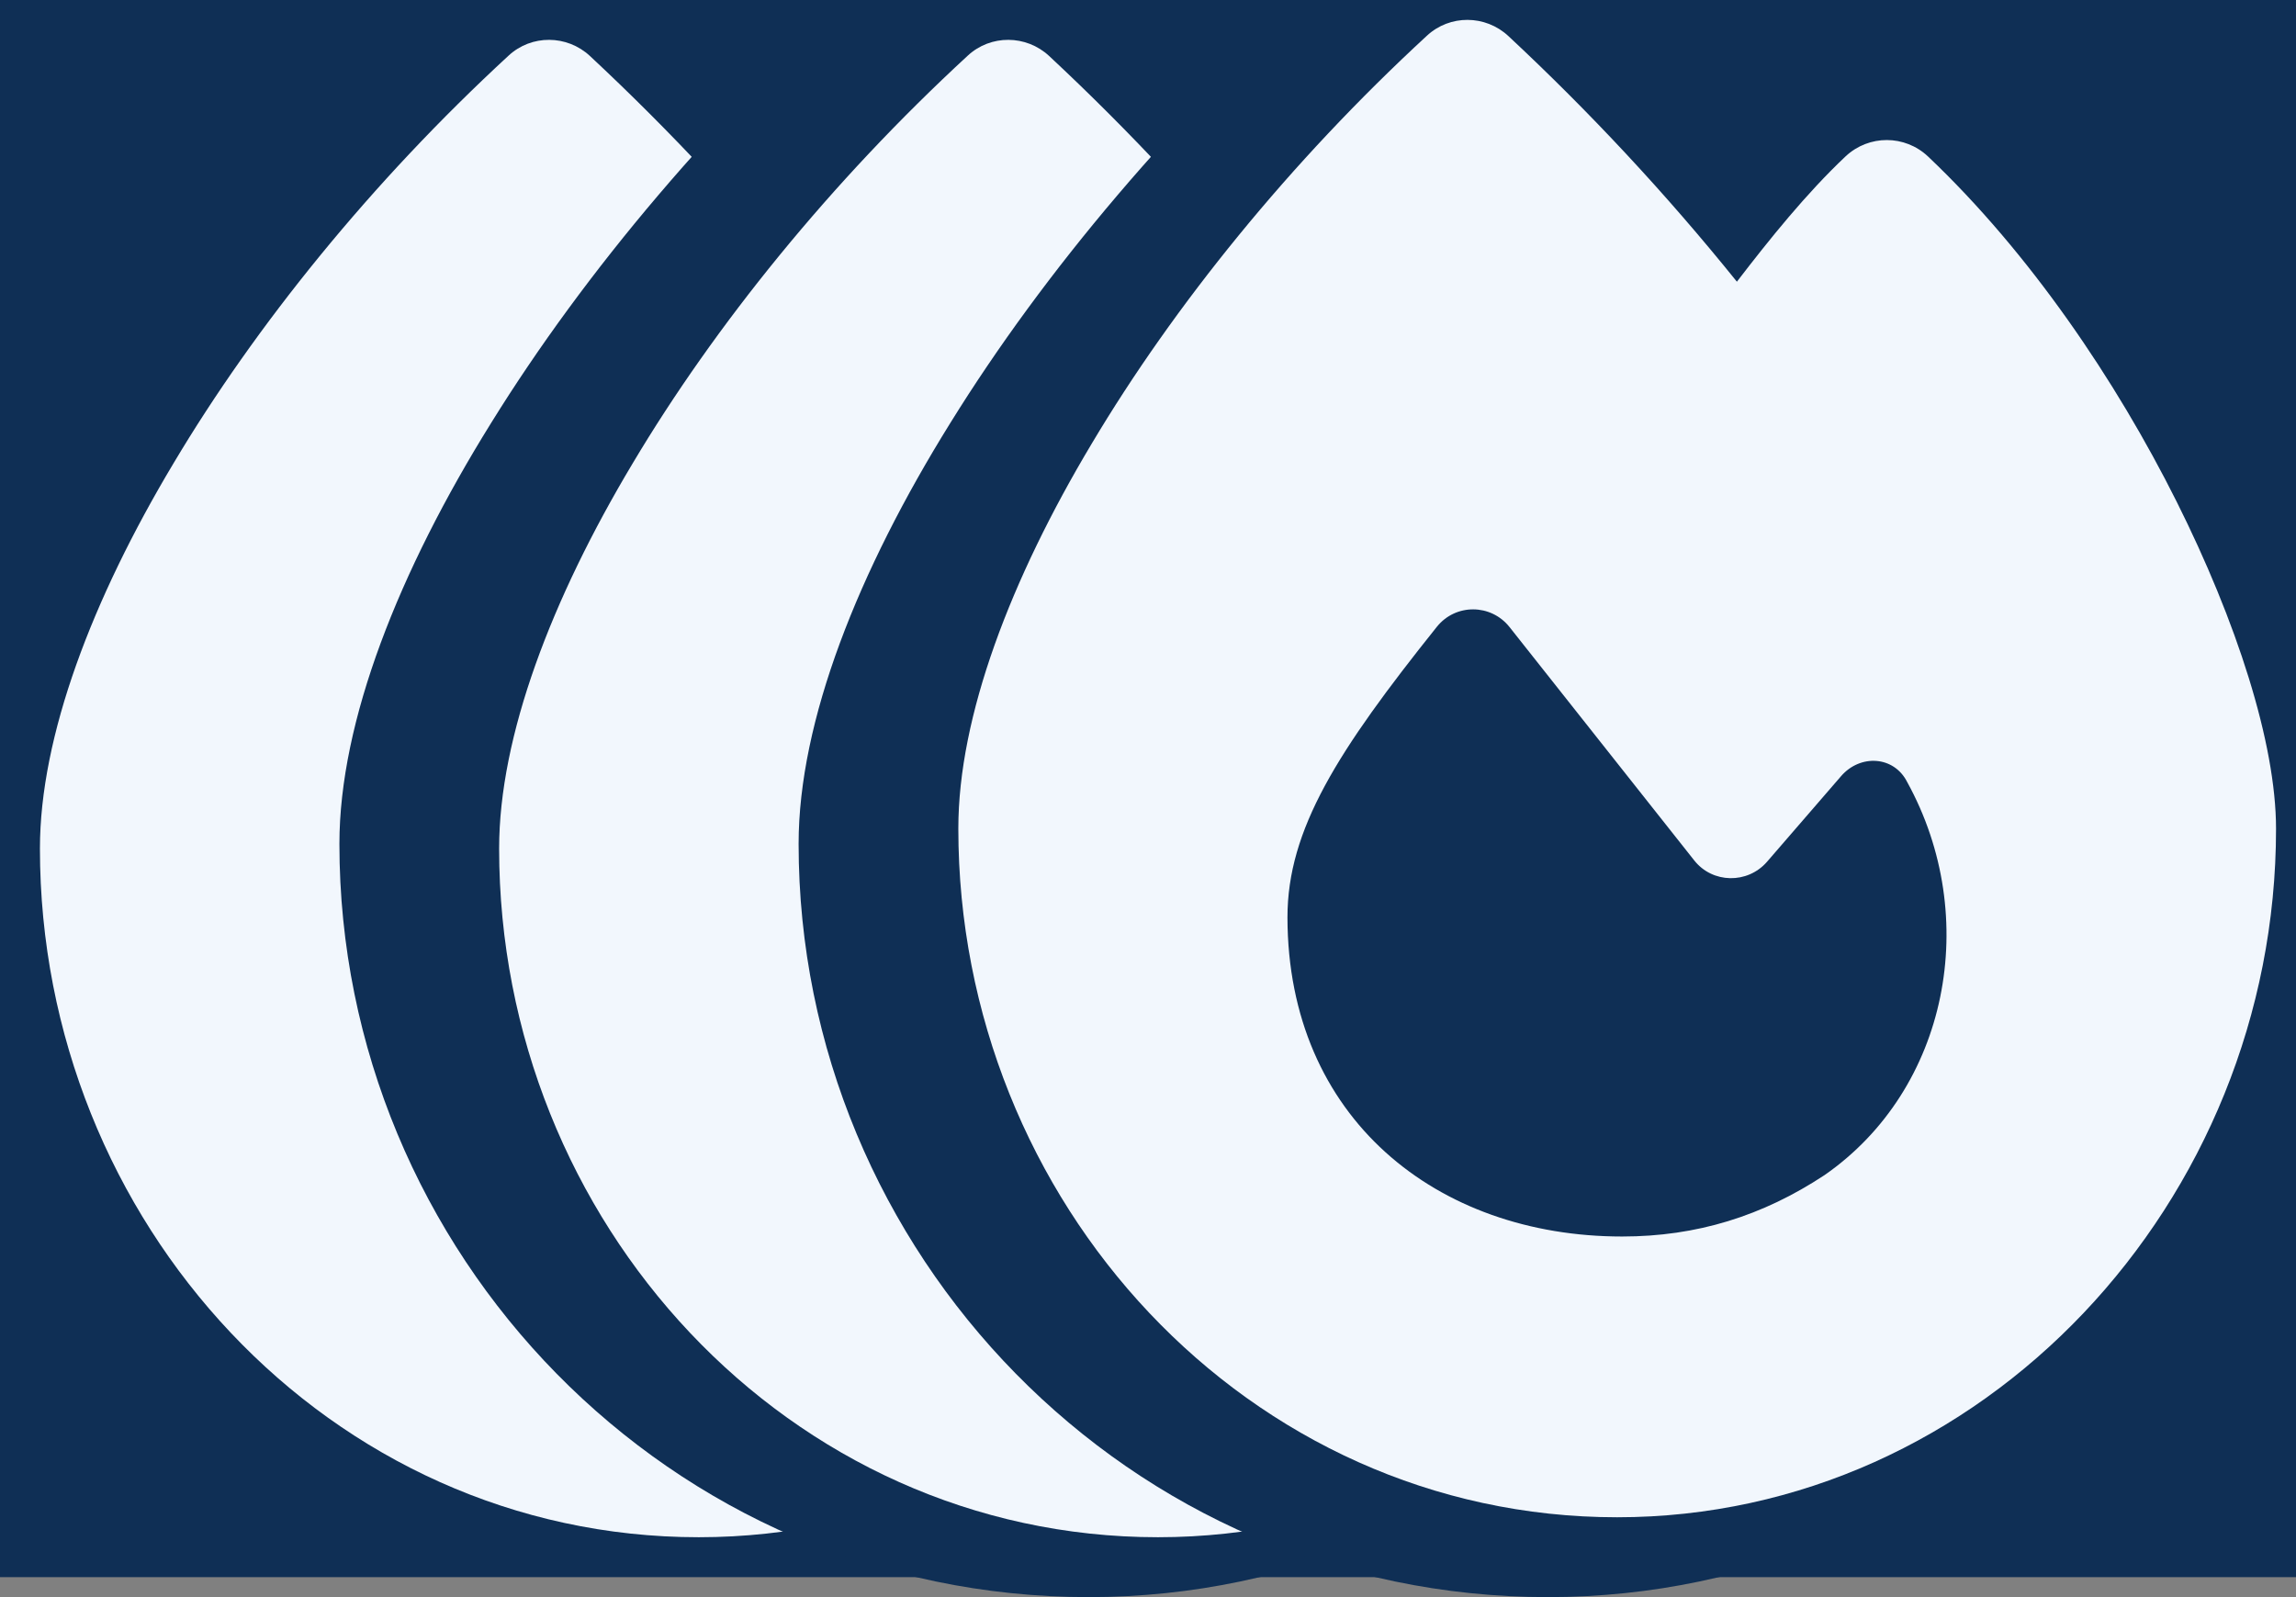
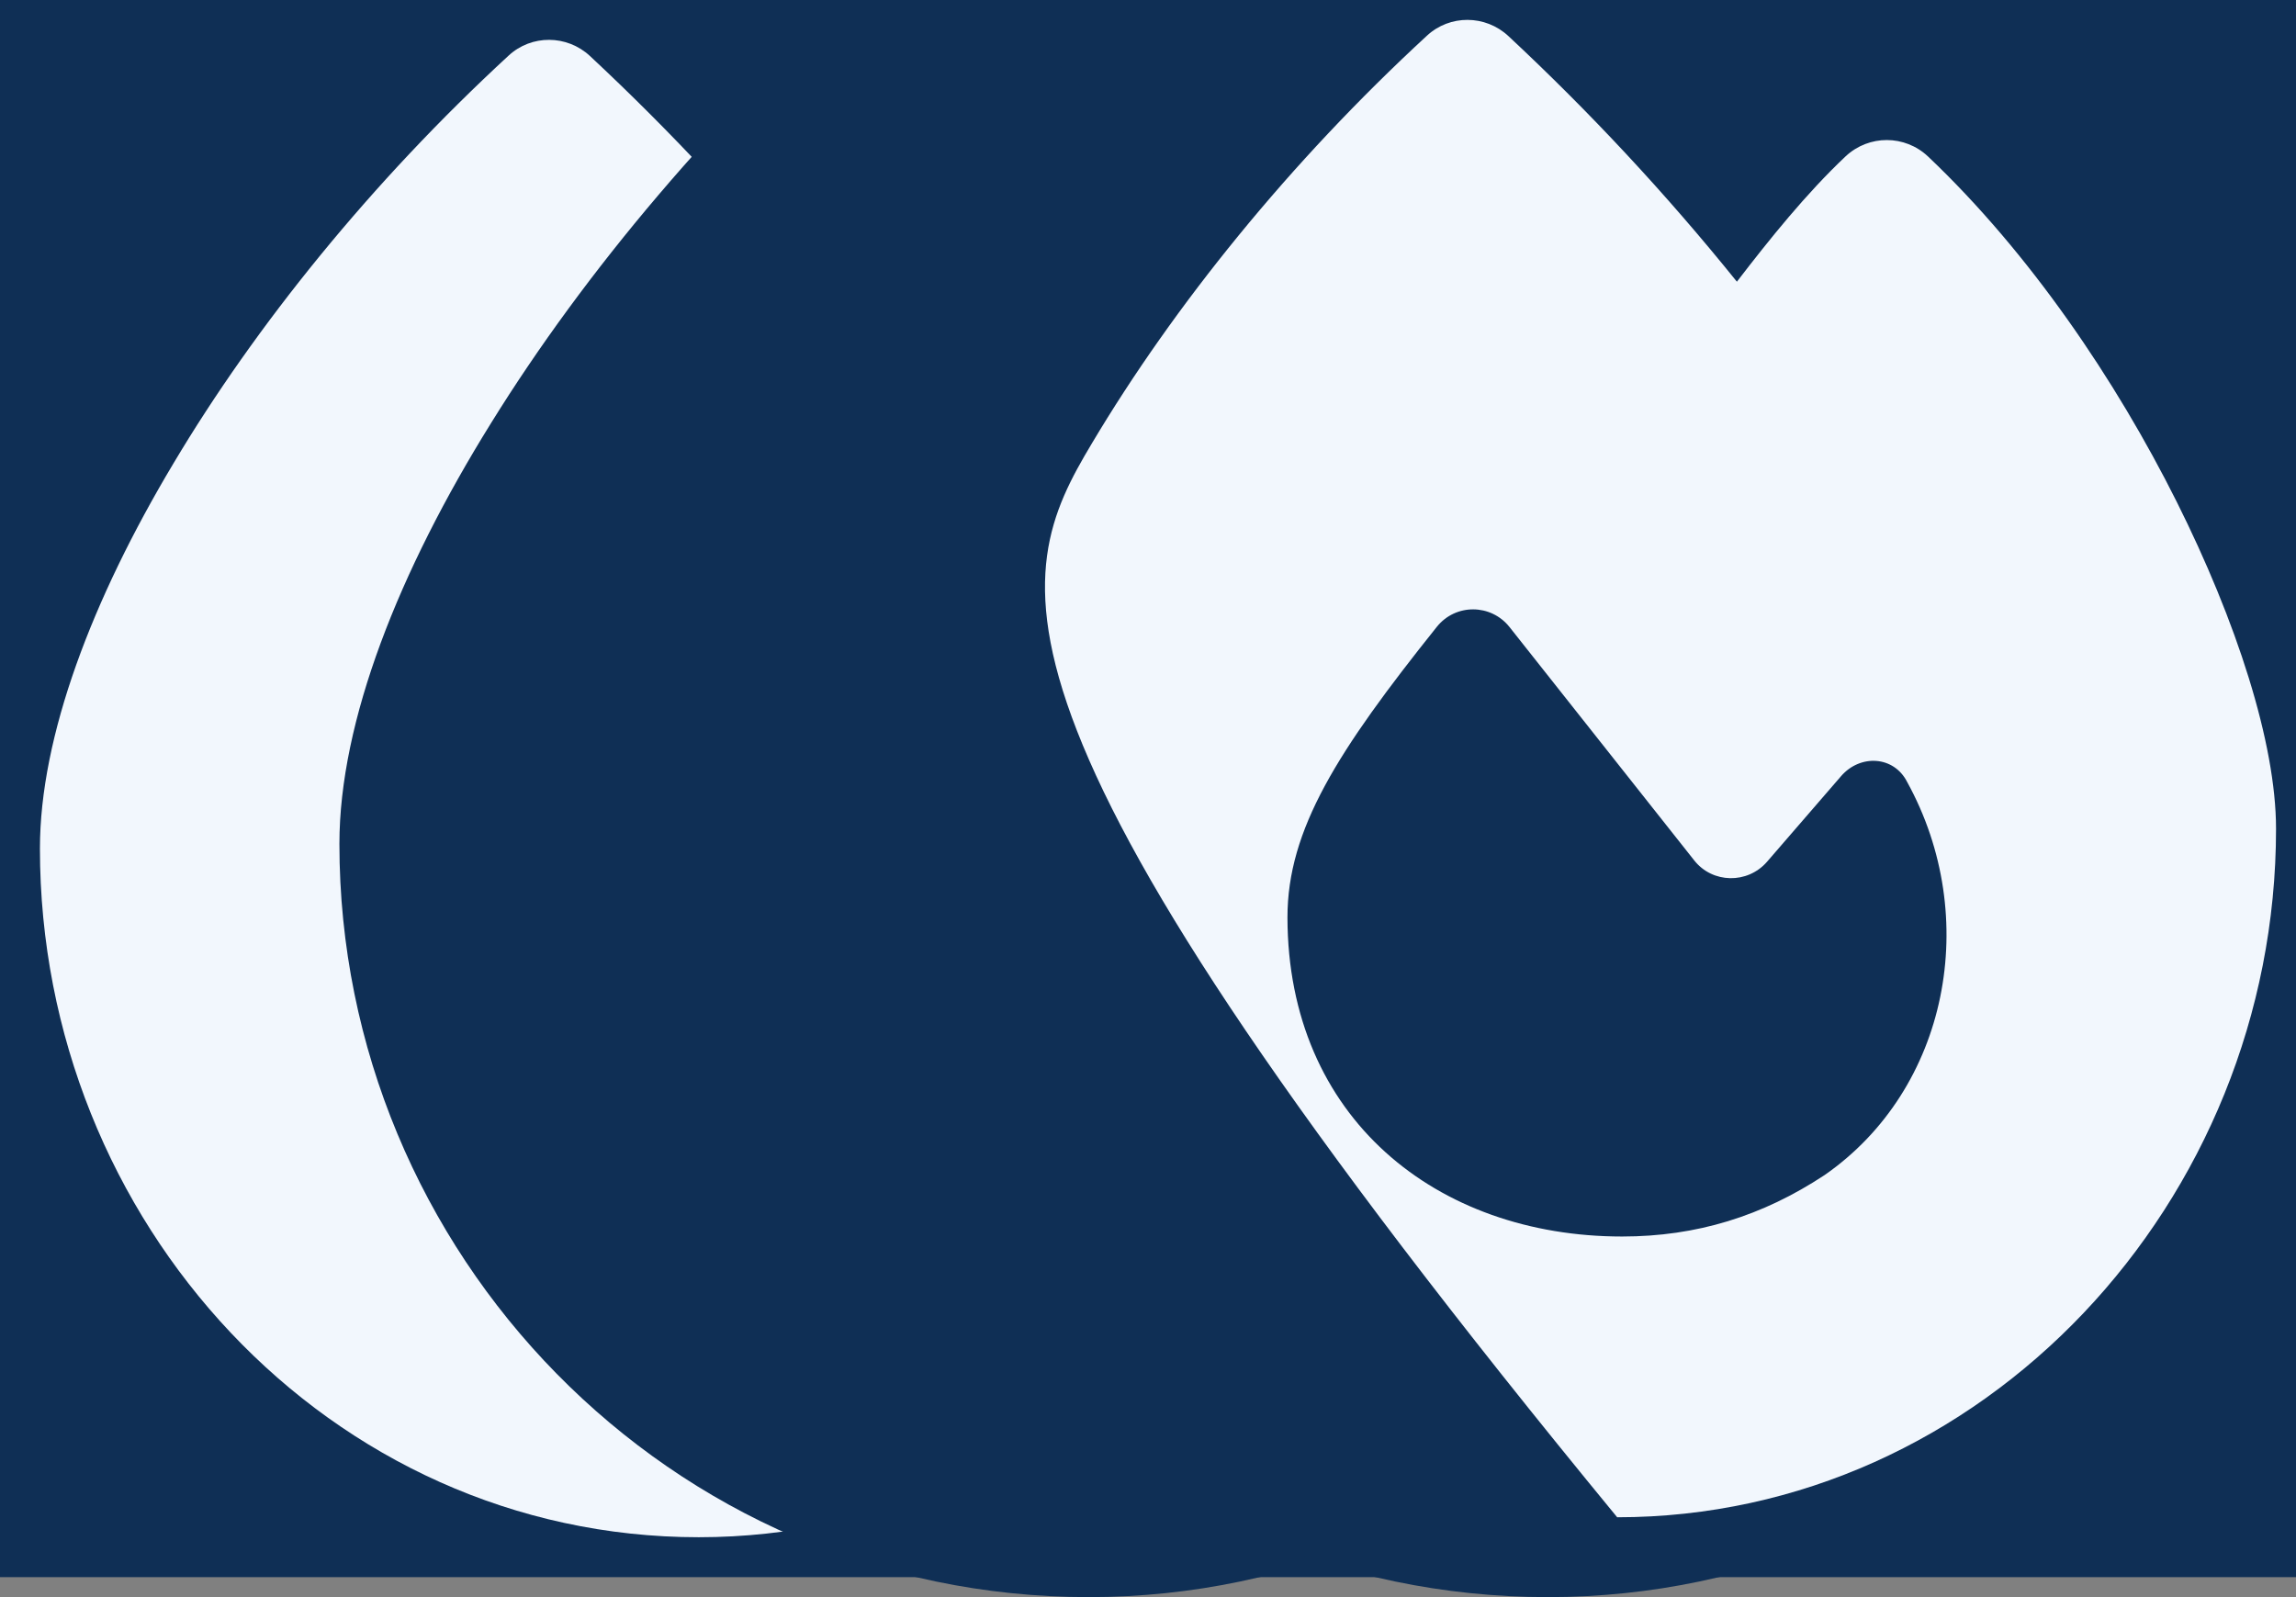
<svg xmlns="http://www.w3.org/2000/svg" width="115" height="80" viewBox="0 0 115 80" fill="none">
  <rect x="0" y="0" width="115" height="80" fill="#808080" stroke="none" />
  <rect width="115" height="79" fill="#0F2F55" />
  <g clip-path="url(#clip0_943_49)">
    <path d="M25.468 2.791C26.617 1.721 28.4 1.736 29.549 2.805C33.615 6.599 37.431 10.686 40.996 15.11C42.617 13.001 44.458 10.701 46.447 8.826C47.611 7.742 49.408 7.742 50.572 8.841C55.669 13.675 59.986 20.061 63.02 26.126C66.011 32.102 68 38.211 68 42.517C68 61.209 53.297 77 35 77C16.496 77 2 61.194 2 42.503C2 36.878 4.622 30.008 8.688 23.211C12.799 16.311 18.603 9.119 25.468 2.791ZM35.25 62.937C38.978 62.937 42.278 61.912 45.386 59.861C51.588 55.554 53.253 46.941 49.526 40.174C48.863 38.855 47.169 38.767 46.211 39.881L42.499 44.173C41.526 45.286 39.773 45.257 38.86 44.099C36.429 41.023 32.083 35.53 29.608 32.41C28.68 31.238 26.912 31.223 25.969 32.395C20.99 38.621 18.485 42.547 18.485 46.956C18.5 56.99 25.954 62.937 35.25 62.937Z" fill="#F2F7FD" />
  </g>
  <g clip-path="url(#clip1_943_49)">
    <path d="M43.689 -1.156C44.996 -2.326 47.023 -2.31 48.33 -1.14C52.954 3.009 57.293 7.478 61.347 12.316C63.19 10.01 65.284 7.494 67.546 5.444C68.87 4.258 70.914 4.258 72.237 5.46C78.034 10.746 82.943 17.731 86.394 24.363C89.795 30.899 92.057 37.58 92.057 42.289C92.057 62.731 75.337 80 54.529 80C33.486 80 17 62.715 17 42.273C17 36.122 19.982 28.608 24.606 21.175C29.281 13.63 35.882 5.764 43.689 -1.156Z" fill="#0F2F55" />
  </g>
  <g clip-path="url(#clip2_943_49)">
    <path d="M48.468 2.791C49.617 1.721 51.4 1.736 52.549 2.805C56.615 6.599 60.431 10.686 63.996 15.11C65.617 13.001 67.458 10.701 69.447 8.826C70.611 7.742 72.408 7.742 73.572 8.841C78.669 13.675 82.986 20.061 86.02 26.126C89.011 32.102 91 38.211 91 42.517C91 61.209 76.297 77 58 77C39.496 77 25 61.194 25 42.503C25 36.878 27.622 30.008 31.688 23.211C35.799 16.311 41.603 9.119 48.468 2.791ZM58.25 62.937C61.978 62.937 65.278 61.912 68.386 59.861C74.588 55.554 76.253 46.941 72.526 40.174C71.863 38.855 70.169 38.767 69.211 39.881L65.499 44.173C64.526 45.286 62.773 45.257 61.86 44.099C59.429 41.023 55.083 35.53 52.608 32.41C51.68 31.238 49.912 31.223 48.969 32.395C43.99 38.621 41.485 42.547 41.485 46.956C41.5 56.99 48.955 62.937 58.25 62.937Z" fill="#F2F7FD" />
  </g>
  <g clip-path="url(#clip3_943_49)">
    <path d="M66.689 -1.156C67.996 -2.326 70.023 -2.31 71.33 -1.14C75.954 3.009 80.293 7.478 84.347 12.316C86.19 10.01 88.284 7.494 90.546 5.444C91.87 4.258 93.914 4.258 95.237 5.46C101.034 10.746 105.943 17.731 109.394 24.363C112.795 30.899 115.057 37.58 115.057 42.289C115.057 62.731 98.337 80 77.529 80C56.486 80 40 62.715 40 42.273C40 36.122 42.982 28.608 47.606 21.175C52.281 13.63 58.882 5.764 66.689 -1.156Z" fill="#0F2F55" />
  </g>
  <g clip-path="url(#clip4_943_49)">
-     <path d="M71.468 1.791C72.617 0.721 74.4 0.736 75.549 1.805C79.615 5.599 83.431 9.686 86.996 14.11C88.617 12.001 90.458 9.701 92.447 7.826C93.611 6.742 95.408 6.742 96.572 7.841C101.669 12.675 105.986 19.061 109.021 25.126C112.011 31.102 114 37.211 114 41.517C114 60.209 99.297 76 81 76C62.496 76 48 60.194 48 41.503C48 35.878 50.622 29.008 54.688 22.211C58.799 15.311 64.603 8.119 71.468 1.791ZM81.25 61.937C84.978 61.937 88.278 60.912 91.386 58.861C97.588 54.554 99.253 45.941 95.526 39.174C94.863 37.855 93.169 37.767 92.211 38.881L88.499 43.173C87.526 44.286 85.773 44.257 84.86 43.099C82.429 40.023 78.083 34.53 75.608 31.41C74.68 30.238 72.912 30.223 71.969 31.395C66.99 37.621 64.485 41.547 64.485 45.956C64.5 55.99 71.954 61.937 81.25 61.937Z" fill="#F2F7FD" />
+     <path d="M71.468 1.791C72.617 0.721 74.4 0.736 75.549 1.805C79.615 5.599 83.431 9.686 86.996 14.11C88.617 12.001 90.458 9.701 92.447 7.826C93.611 6.742 95.408 6.742 96.572 7.841C101.669 12.675 105.986 19.061 109.021 25.126C112.011 31.102 114 37.211 114 41.517C114 60.209 99.297 76 81 76C48 35.878 50.622 29.008 54.688 22.211C58.799 15.311 64.603 8.119 71.468 1.791ZM81.25 61.937C84.978 61.937 88.278 60.912 91.386 58.861C97.588 54.554 99.253 45.941 95.526 39.174C94.863 37.855 93.169 37.767 92.211 38.881L88.499 43.173C87.526 44.286 85.773 44.257 84.86 43.099C82.429 40.023 78.083 34.53 75.608 31.41C74.68 30.238 72.912 30.223 71.969 31.395C66.99 37.621 64.485 41.547 64.485 45.956C64.5 55.99 71.954 61.937 81.25 61.937Z" fill="#F2F7FD" />
  </g>
  <defs>
    <clipPath id="clip0_943_49">
      <rect width="66" height="75" fill="white" transform="translate(2 2)" />
    </clipPath>
    <clipPath id="clip1_943_49">
      <rect width="71" height="80" fill="white" transform="translate(17)" />
    </clipPath>
    <clipPath id="clip2_943_49">
-       <rect width="66" height="75" fill="white" transform="translate(25 2)" />
-     </clipPath>
+       </clipPath>
    <clipPath id="clip3_943_49">
      <rect width="71" height="80" fill="white" transform="translate(40)" />
    </clipPath>
    <clipPath id="clip4_943_49">
      <rect width="66" height="75" fill="white" transform="translate(48 1)" />
    </clipPath>
  </defs>
</svg>